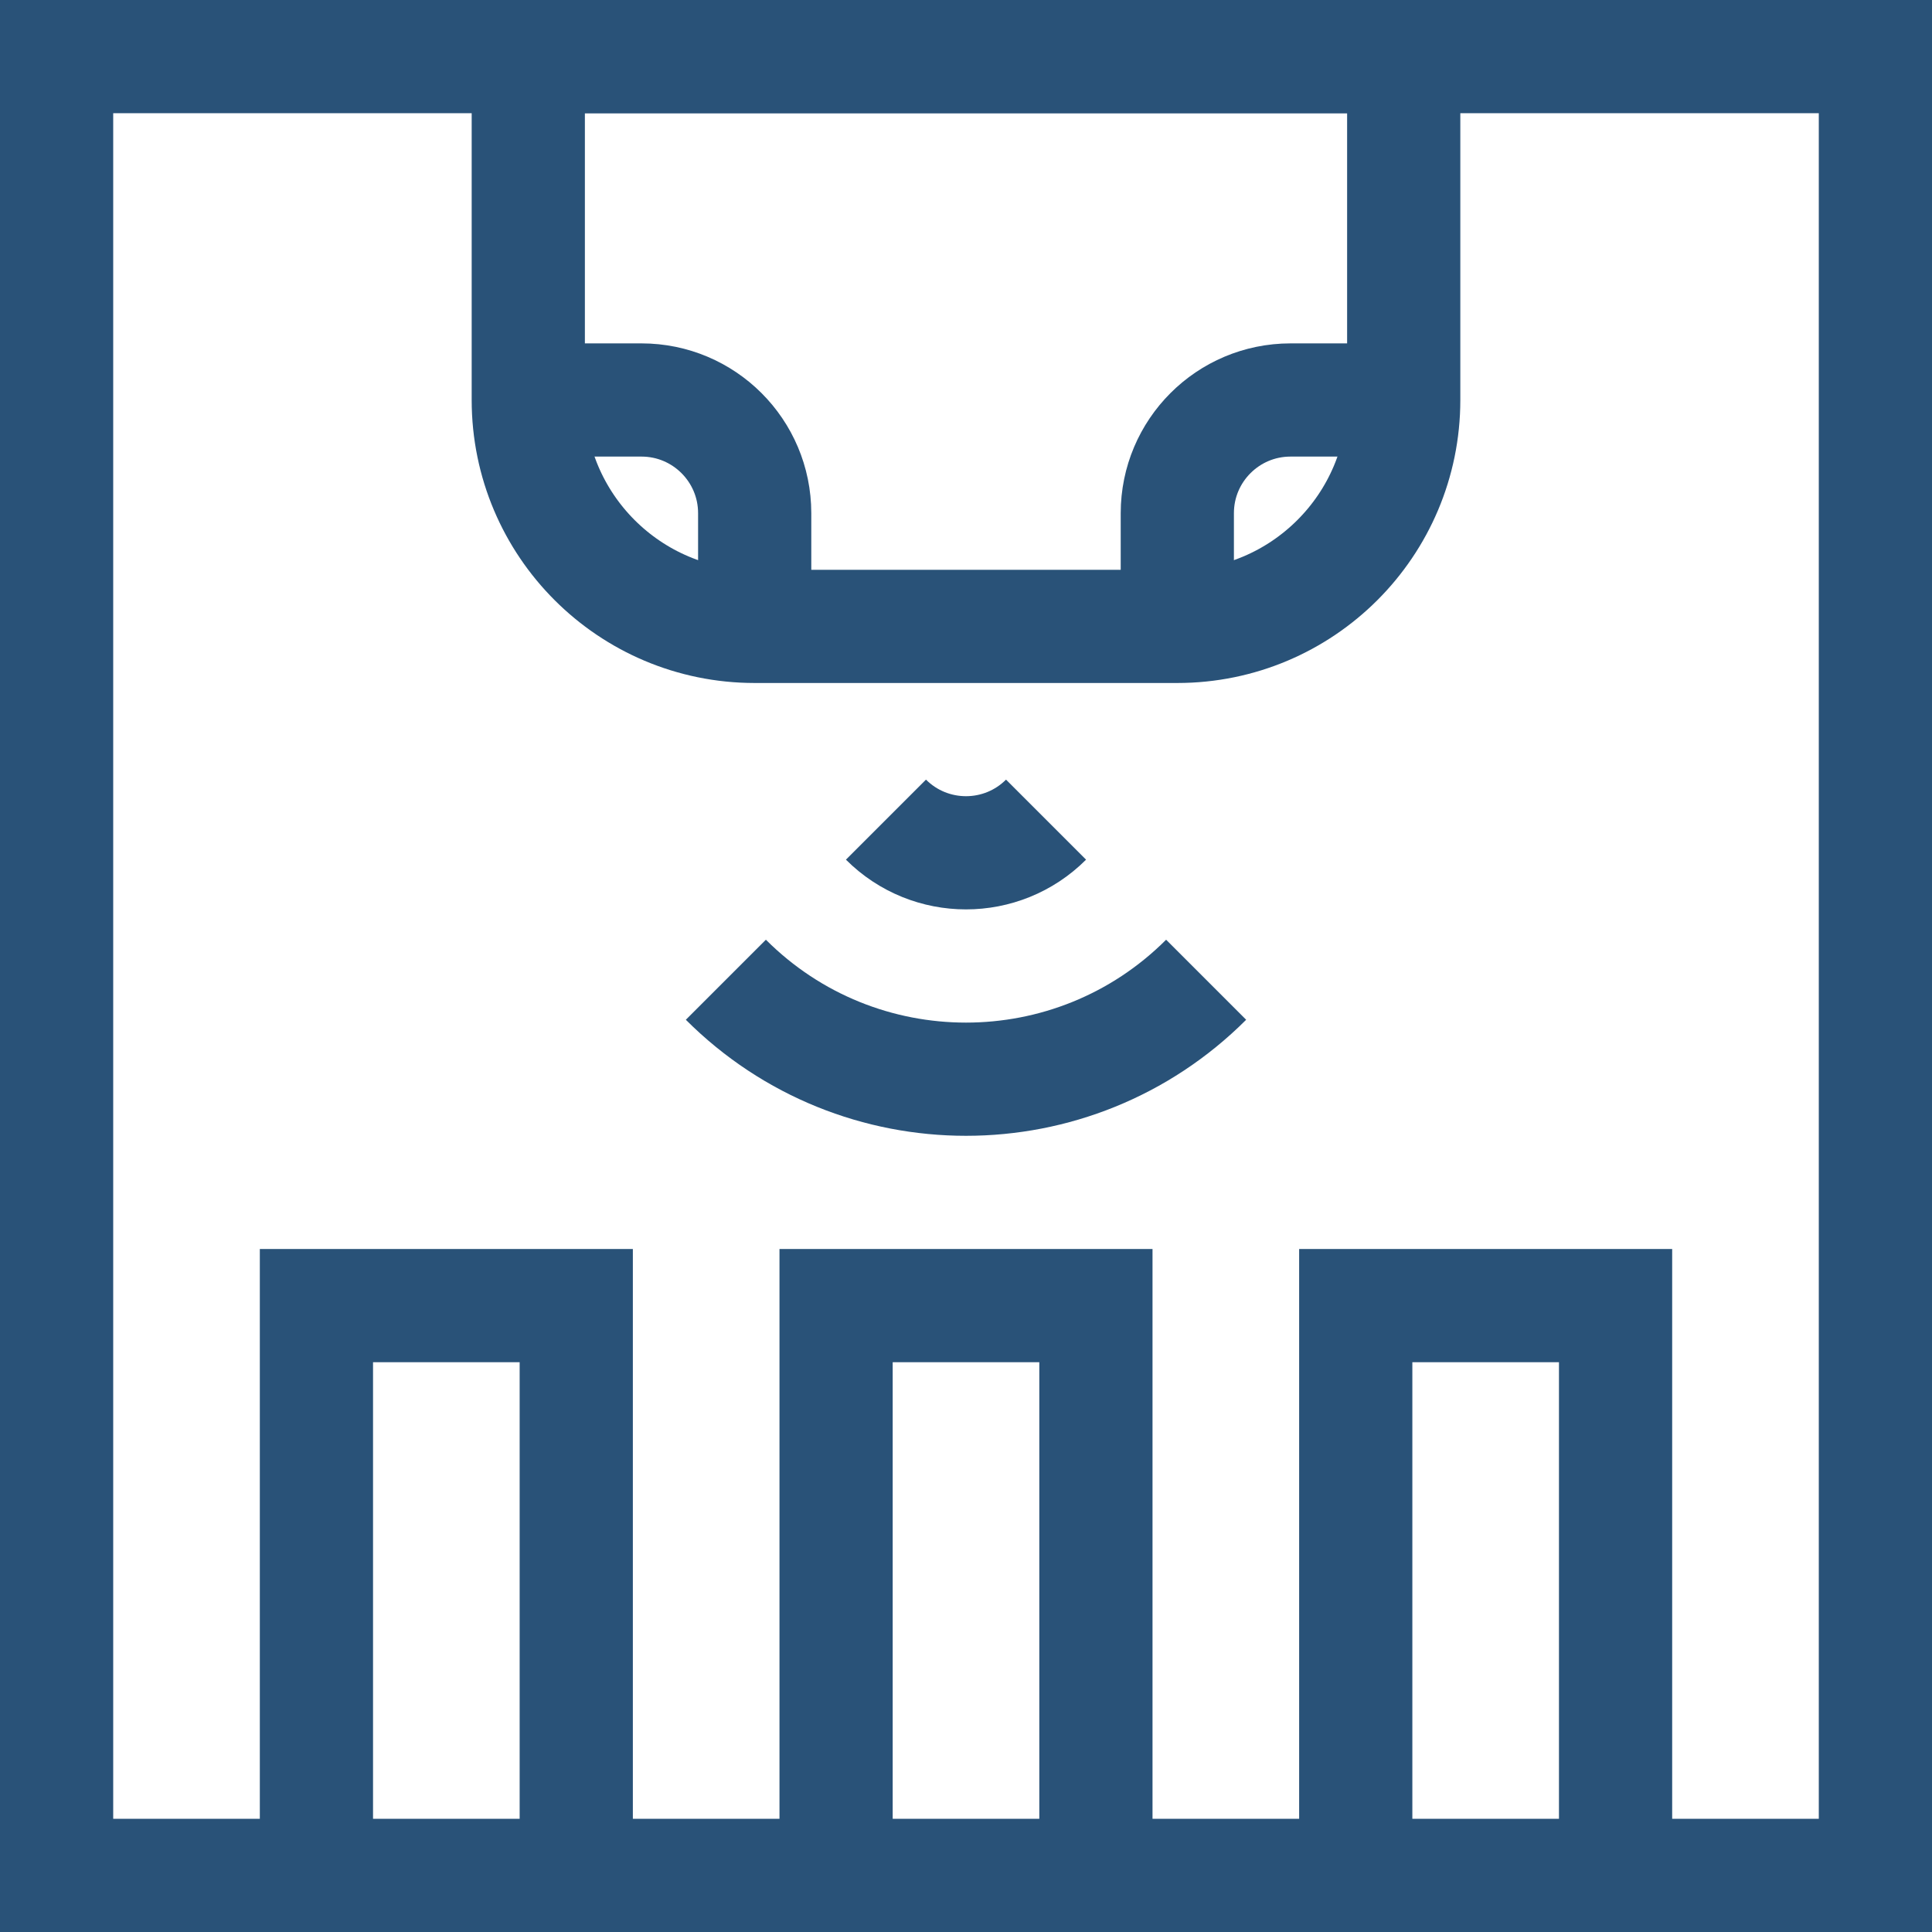
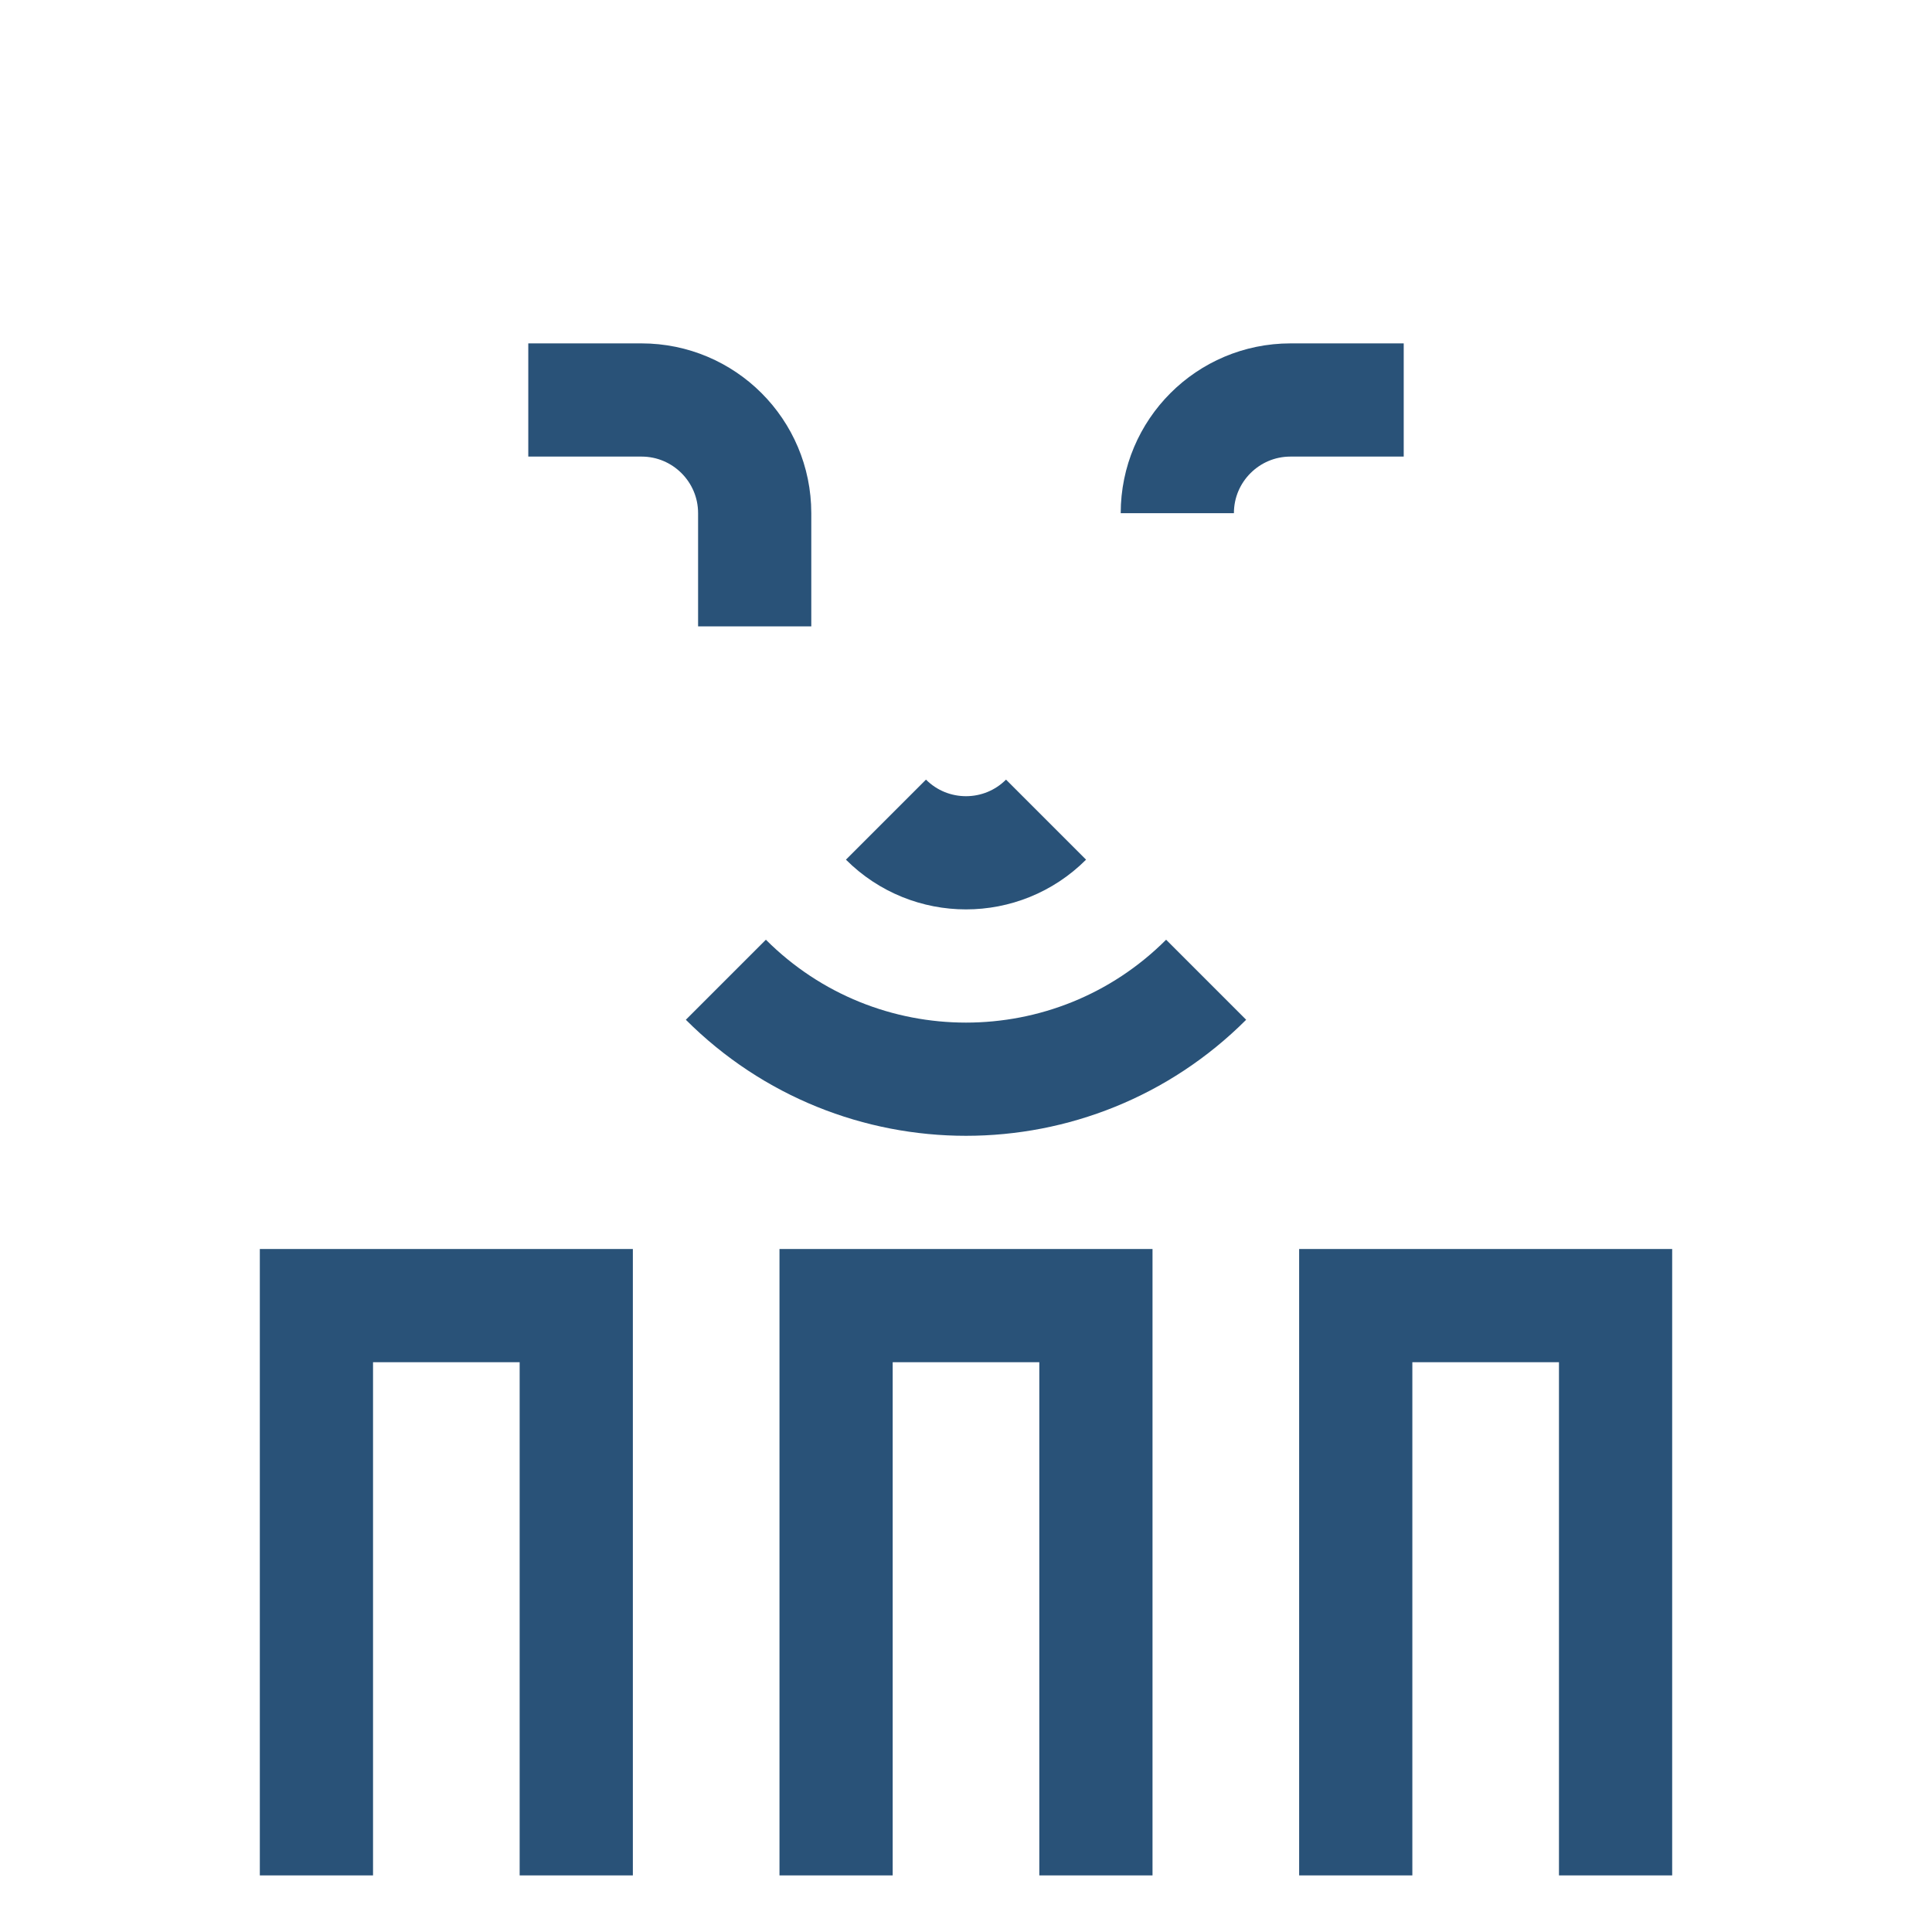
<svg xmlns="http://www.w3.org/2000/svg" width="512" height="512" x="0" y="0" viewBox="0 0 512 512" style="enable-background:new 0 0 512 512" xml:space="preserve" class="">
  <g>
    <path d="M152.714 497V346H83.857v151M290.429 497V346h-68.858v151M428.143 497V346h-68.857v151" style="stroke-width:30;stroke-miterlimit:10;" fill="none" stroke="#295278" stroke-width="30" stroke-miterlimit="10" data-original="#000000" opacity="1" class="" />
-     <path d="M15 15h482v482H15z" style="stroke-width:30;stroke-miterlimit:10;" fill="none" stroke="#295278" stroke-width="30" stroke-miterlimit="10" data-original="#000000" opacity="1" class="" />
-     <path d="M372 15H140v91c0 33.137 26.863 60 60 60h112c33.137 0 60-26.863 60-60V15z" style="stroke-width:30;stroke-miterlimit:10;" fill="none" stroke="#295278" stroke-width="30" stroke-miterlimit="10" data-original="#000000" opacity="1" class="" />
-     <path d="M372 106h-30c-16.569 0-30 13.431-30 30v30M140 106h30c16.569 0 30 13.431 30 30v30M277.213 217.213c-11.716 11.716-30.711 11.716-42.426 0M319.64 259.64c-35.147 35.147-92.132 35.147-127.279 0" style="stroke-width:30;stroke-miterlimit:10;" fill="none" stroke="#295278" stroke-width="30" stroke-miterlimit="10" data-original="#000000" opacity="1" class="" />
+     <path d="M372 106h-30c-16.569 0-30 13.431-30 30M140 106h30c16.569 0 30 13.431 30 30v30M277.213 217.213c-11.716 11.716-30.711 11.716-42.426 0M319.64 259.64c-35.147 35.147-92.132 35.147-127.279 0" style="stroke-width:30;stroke-miterlimit:10;" fill="none" stroke="#295278" stroke-width="30" stroke-miterlimit="10" data-original="#000000" opacity="1" class="" />
  </g>
</svg>